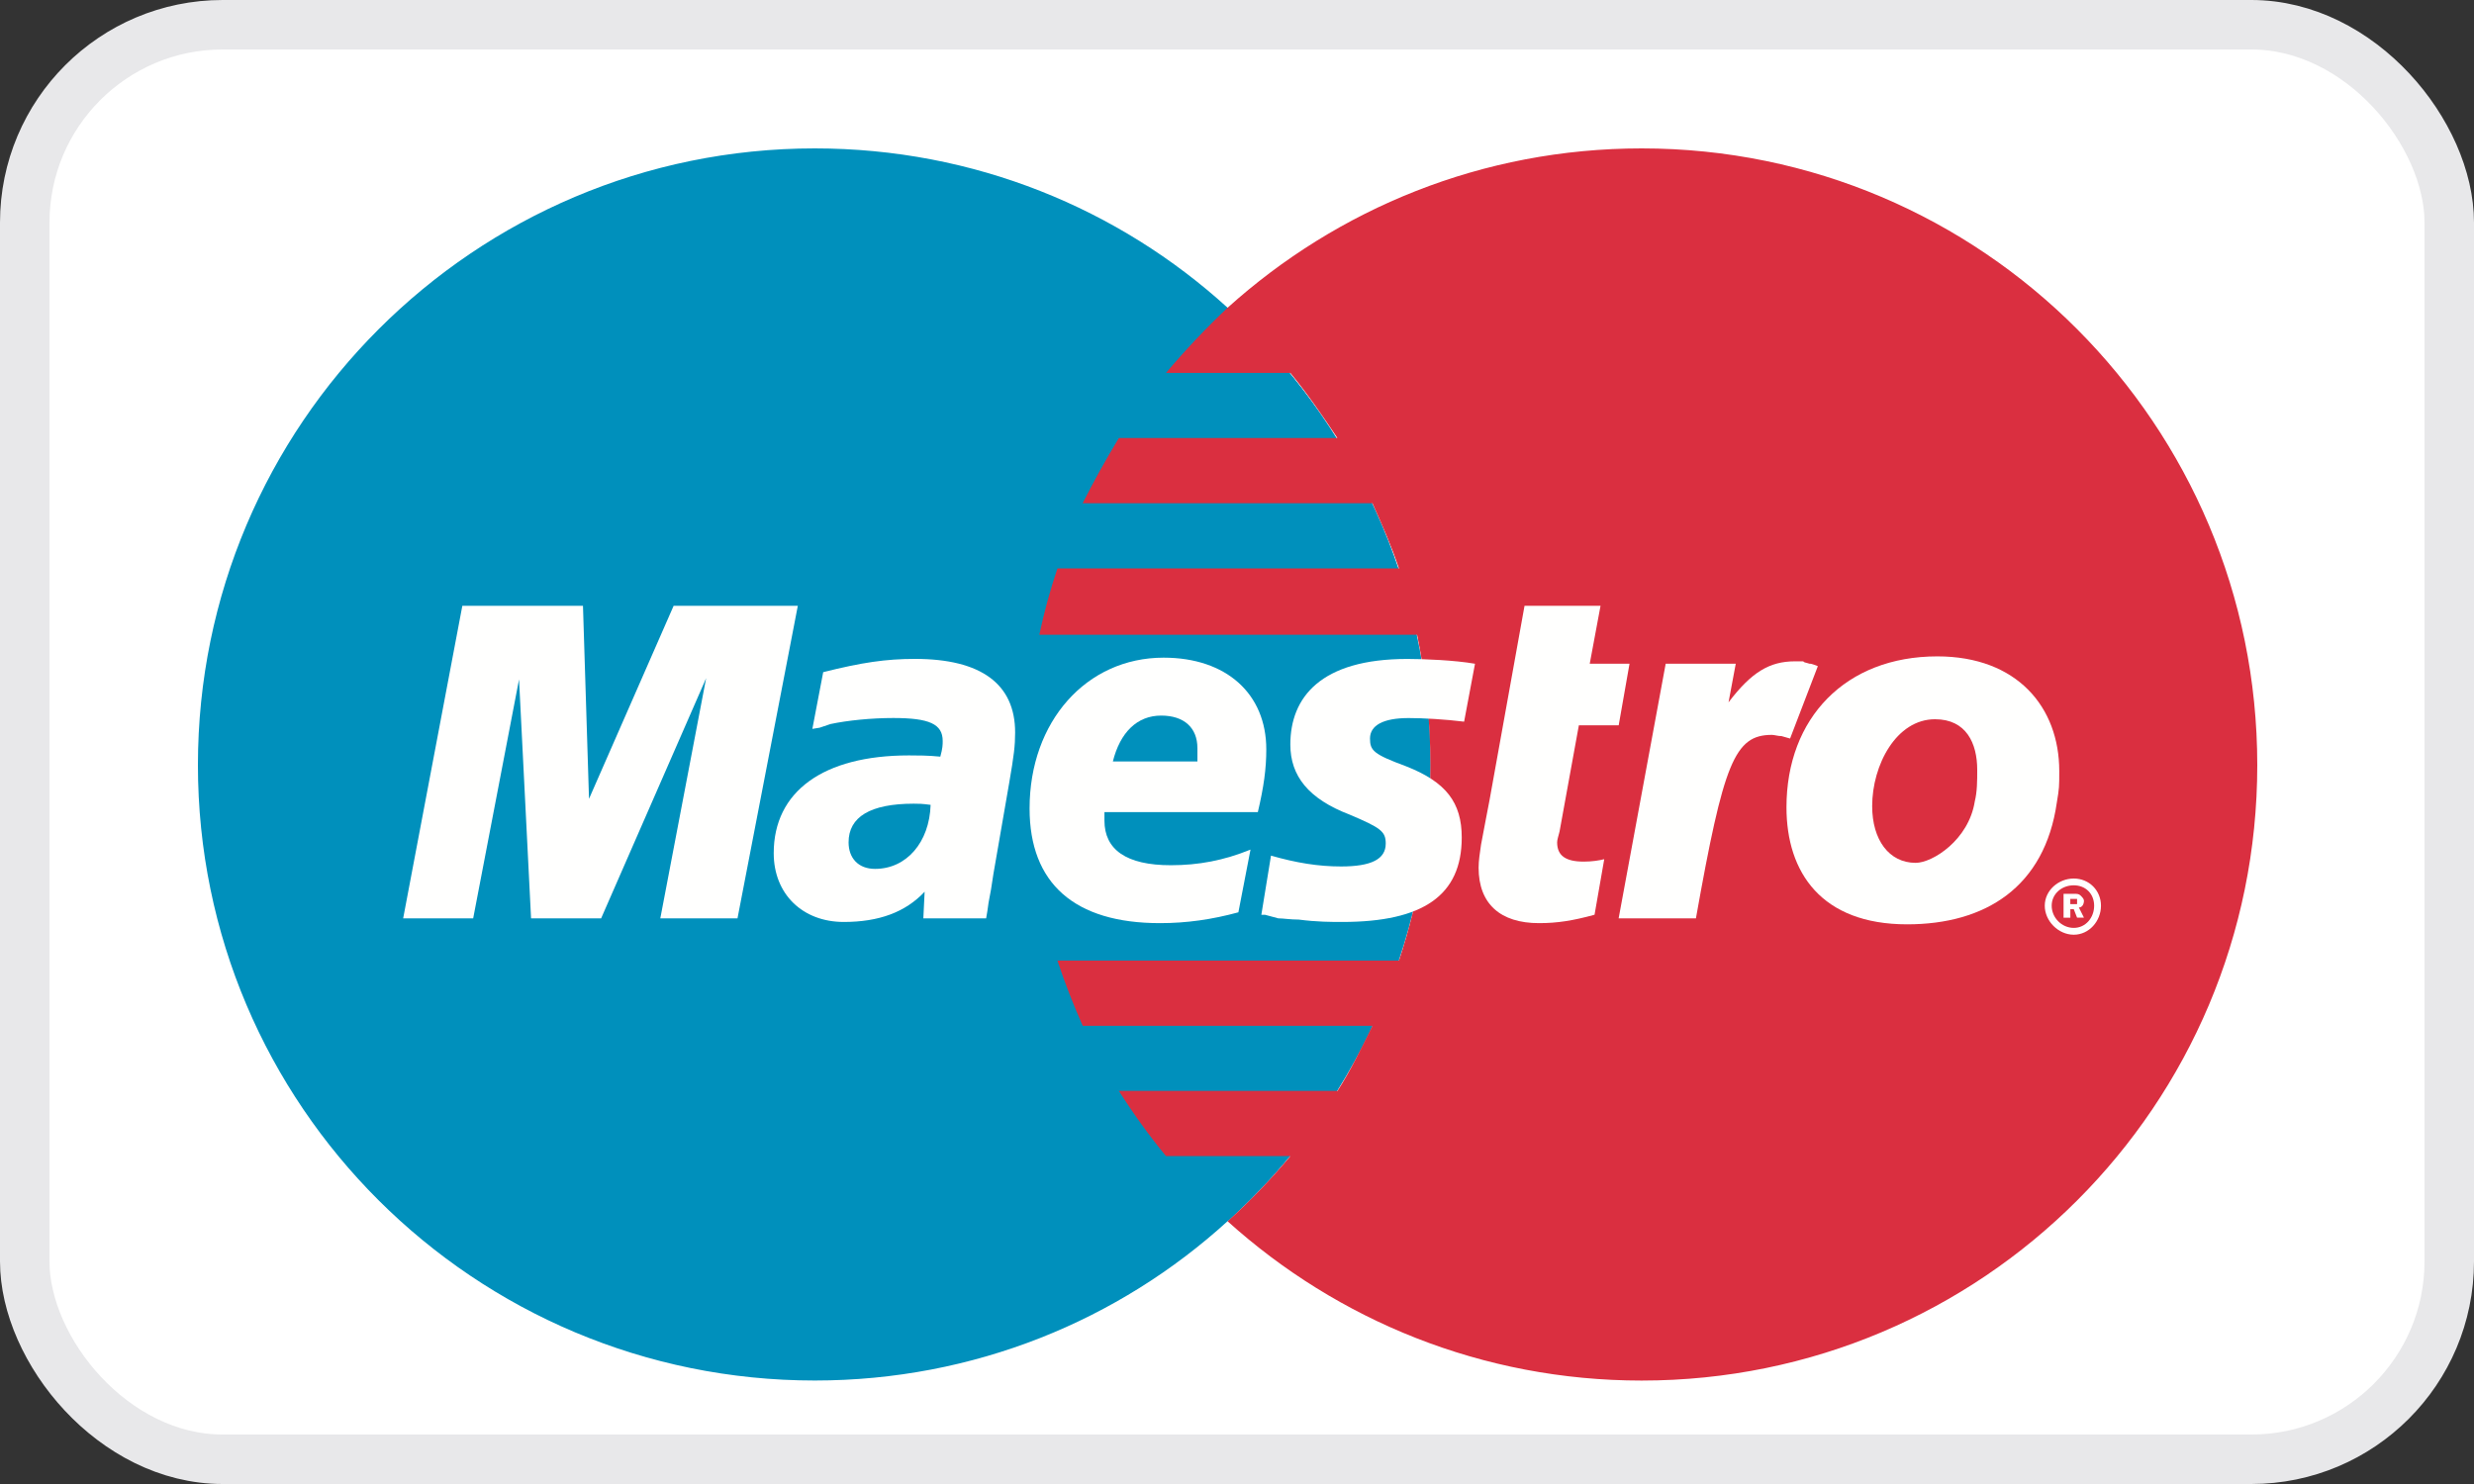
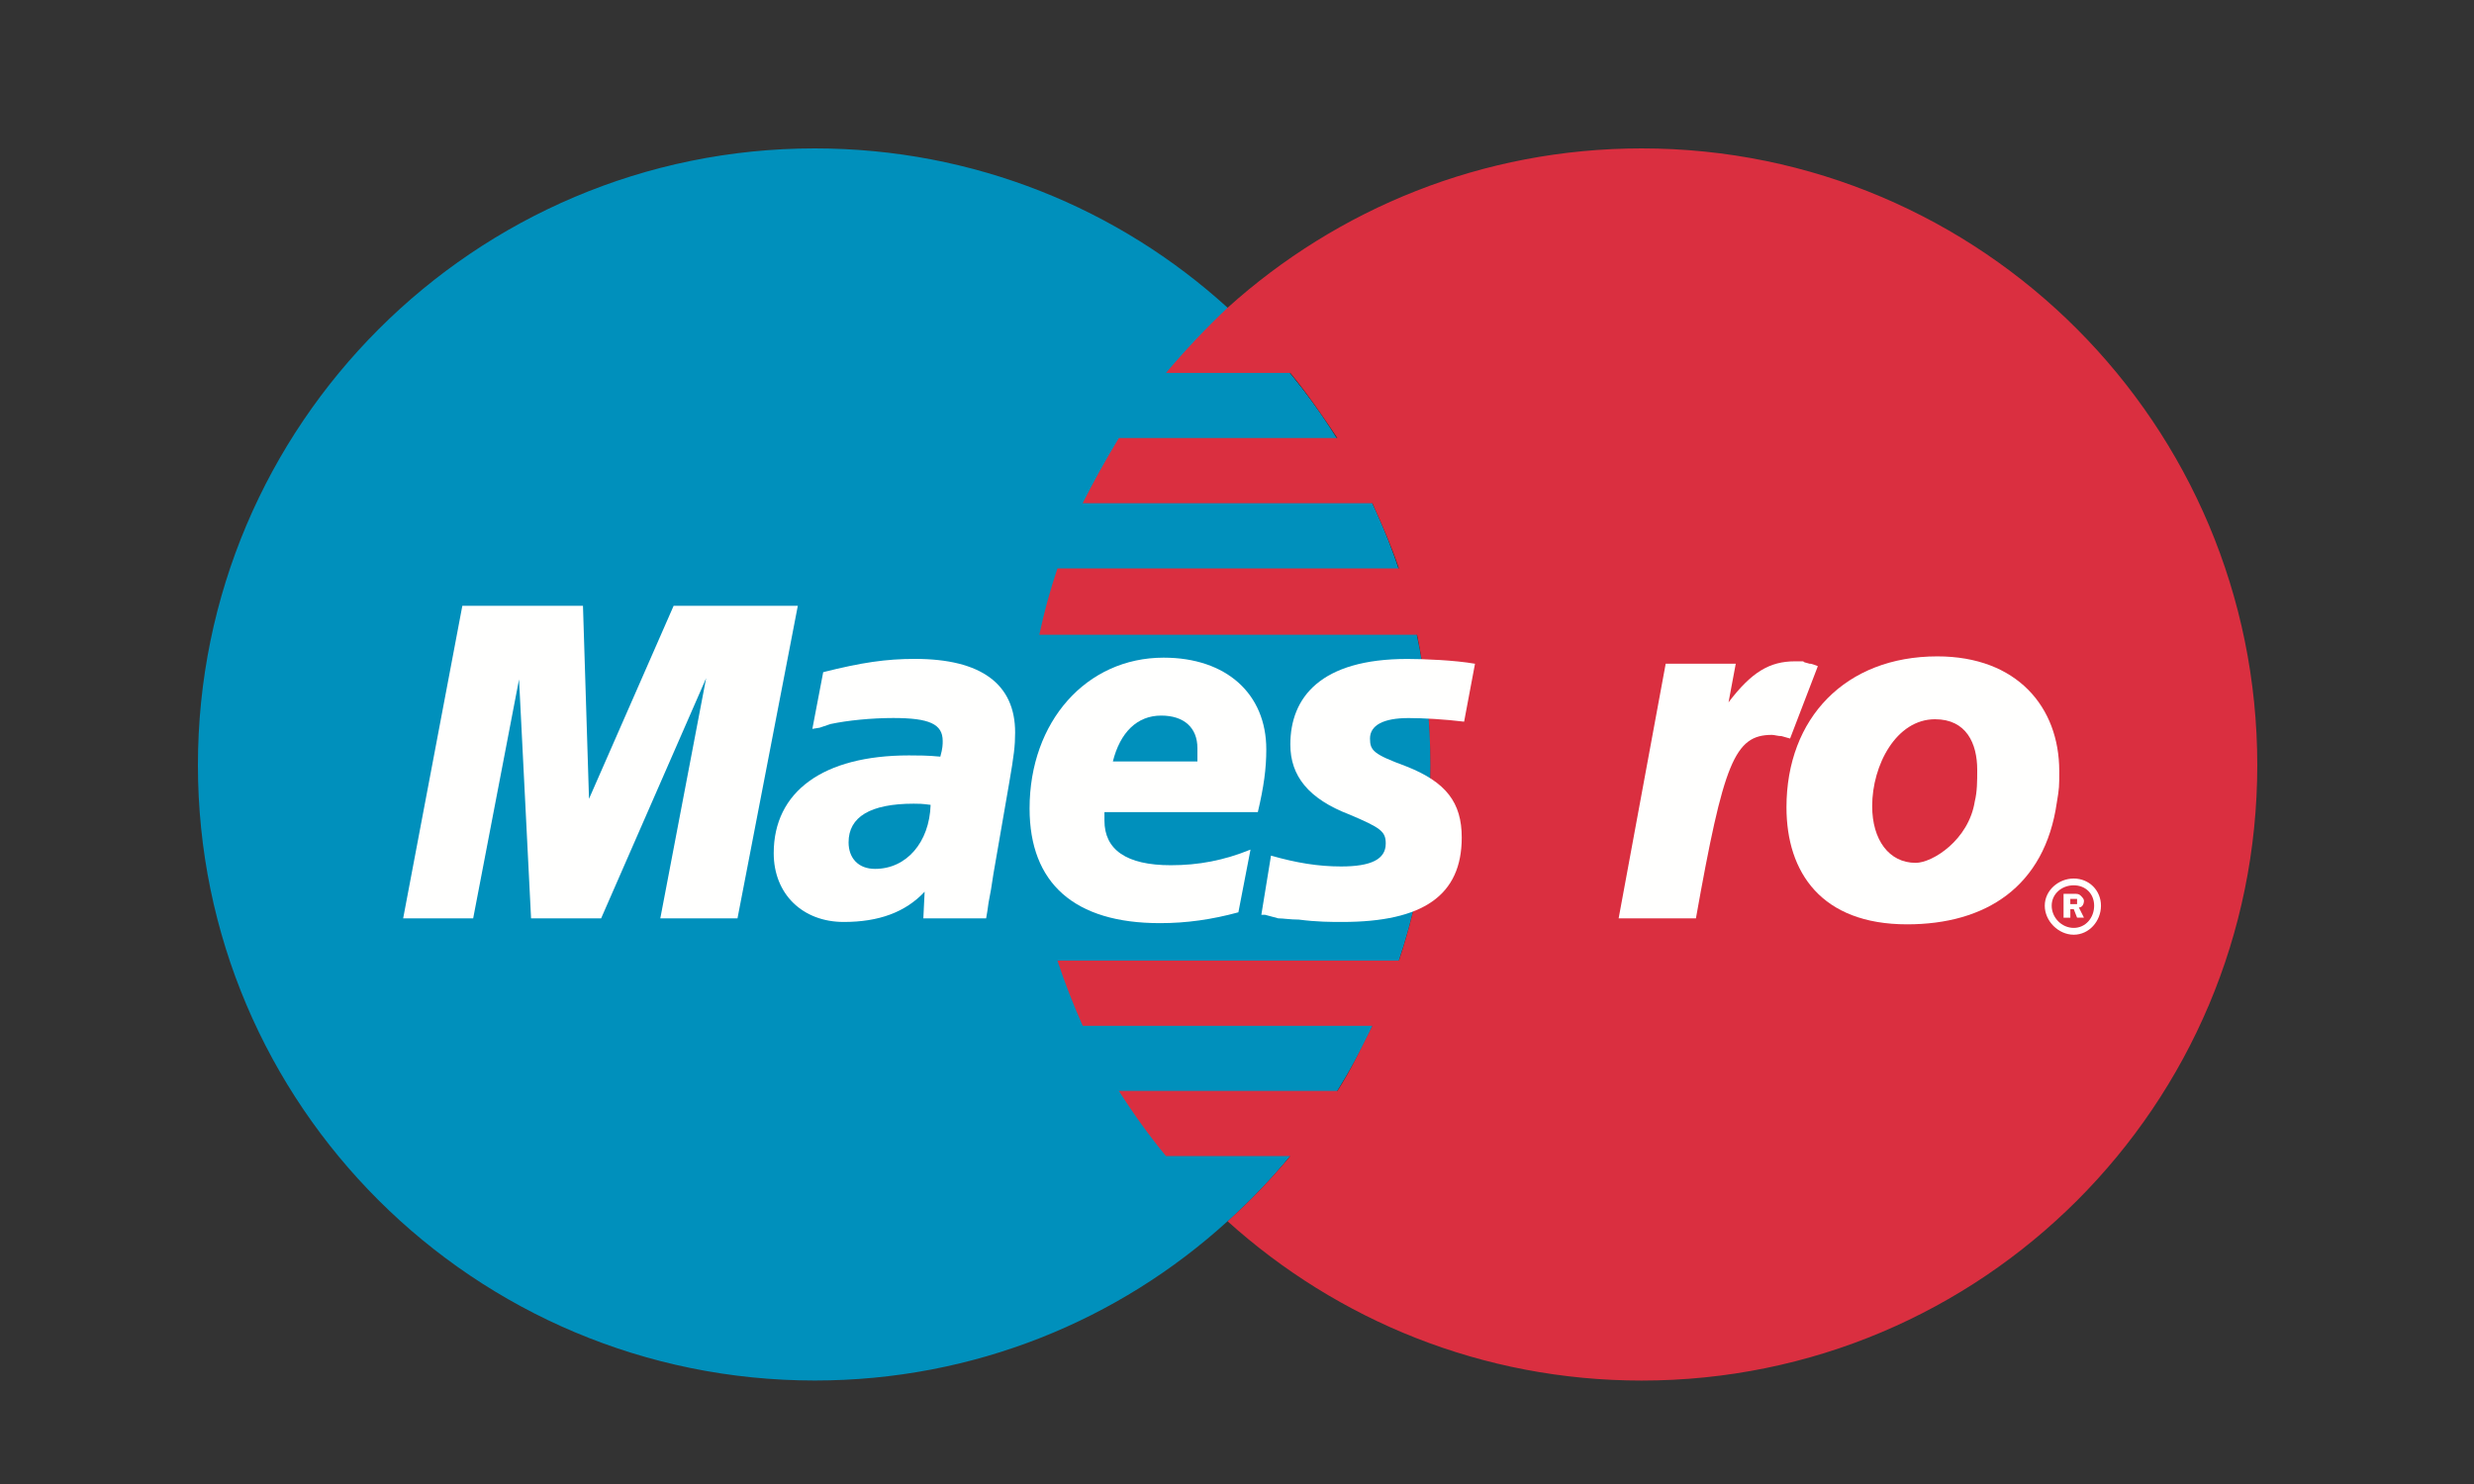
<svg xmlns="http://www.w3.org/2000/svg" width="50px" height="30px" viewBox="0 0 50 30" version="1.1">
  <rect x="0" y="0" width="50" height="30" fill="#333333" stroke="none" />
  <title>Maestro@2x</title>
  <desc>Created with Sketch.</desc>
  <g id="Maestro" stroke="none" stroke-width="1" fill="none" fill-rule="evenodd">
-     <rect id="Rectangle" stroke="#E8E8EA" fill="#FFFFFF" x="0.5" y="0.5" width="49" height="29" rx="4" />
    <g transform="translate(4, 3)">
      <path d="M20.809,21.688 C23.323,19.419 24.909,16.125 24.909,12.466 C24.909,8.806 23.322,5.514 20.809,3.22 C18.613,1.22 15.687,-1.73303106e-15 12.467,-1.73303106e-15 C5.588,-1.73303106e-15 0,5.587 0,12.466 C0,19.346 5.588,24.908 12.467,24.908 C15.687,24.908 18.613,23.689 20.809,21.688" id="Fill-4" fill="#0090BC" />
      <path d="M20.809,21.688 C23.323,19.419 24.909,16.125 24.909,12.466 C24.909,8.806 23.322,5.514 20.809,3.22 L20.809,21.688" id="Fill-5" fill="#0090BC" />
      <path d="M29.178,0 C25.957,0 23.029,1.221 20.81,3.221 C20.371,3.635 19.957,4.075 19.565,4.539 L22.078,4.539 C22.42,4.952 22.737,5.417 23.029,5.855 L18.613,5.855 C18.346,6.295 18.102,6.735 17.881,7.173 L23.737,7.173 C23.933,7.611 24.127,8.052 24.273,8.491 L17.371,8.491 C17.224,8.93 17.102,9.37 17.005,9.832 L24.64,9.832 C24.81,10.662 24.909,11.565 24.909,12.467 C24.909,13.833 24.688,15.175 24.273,16.419 L17.371,16.419 C17.516,16.858 17.687,17.298 17.882,17.737 L23.737,17.737 C23.518,18.176 23.298,18.639 23.03,19.054 L18.613,19.054 C18.908,19.518 19.224,19.957 19.565,20.371 L22.078,20.371 C21.688,20.835 21.273,21.275 20.81,21.689 C23.03,23.69 25.957,24.909 29.178,24.909 C36.058,24.909 41.62,19.348 41.62,12.467 C41.62,5.588 36.058,0 29.178,0" id="Fill-6" fill="#DA2F40" />
      <polyline id="Fill-8" fill="#FFFFFE" points="10.905 15.565 9.345 15.565 10.271 10.71 8.149 15.565 6.733 15.565 6.49 10.734 5.563 15.565 4.148 15.565 5.344 9.247 7.782 9.247 7.904 13.149 9.614 9.247 12.124 9.247 10.905 15.565" />
-       <path d="M28.226,15.492 C27.787,15.613 27.47,15.662 27.103,15.662 C26.323,15.662 25.883,15.272 25.883,14.541 C25.883,14.394 25.908,14.247 25.932,14.076 L26.029,13.564 L26.104,13.174 L26.811,9.247 L28.347,9.247 L28.129,10.417 L28.933,10.417 L28.714,11.663 L27.909,11.663 L27.519,13.809 C27.494,13.906 27.47,13.98 27.47,14.028 C27.47,14.297 27.641,14.418 28.007,14.418 C28.178,14.418 28.323,14.394 28.422,14.369 L28.226,15.492" id="Fill-9" fill="#FFFFFE" />
      <path d="M32.739,10.467 C32.617,10.417 32.593,10.417 32.569,10.417 C32.495,10.392 32.447,10.392 32.447,10.369 C32.397,10.369 32.349,10.369 32.277,10.369 C31.763,10.369 31.398,10.588 30.934,11.198 L31.08,10.417 L29.664,10.417 L28.713,15.565 L30.275,15.565 C30.835,12.417 31.055,11.856 31.811,11.856 C31.86,11.856 31.934,11.881 32.006,11.881 L32.178,11.93 L32.739,10.467" id="Fill-10" fill="#FFFFFE" />
      <path d="M22.078,12.051 C22.078,12.686 22.444,13.149 23.274,13.467 C23.908,13.735 24.006,13.809 24.006,14.053 C24.006,14.37 23.713,14.516 23.103,14.516 C22.639,14.516 22.199,14.443 21.687,14.297 L21.492,15.493 L21.566,15.493 L21.834,15.565 C21.931,15.565 22.077,15.59 22.248,15.59 C22.614,15.638 22.907,15.638 23.127,15.638 C24.761,15.638 25.542,15.101 25.542,13.931 C25.542,13.223 25.225,12.809 24.42,12.492 C23.761,12.248 23.688,12.175 23.688,11.93 C23.688,11.663 23.956,11.516 24.469,11.516 C24.761,11.516 25.2,11.541 25.59,11.589 L25.81,10.418 C25.396,10.346 24.786,10.321 24.444,10.321 C22.688,10.32 22.078,11.1 22.078,12.051" id="Fill-11" fill="#FFFFFE" />
      <path d="M14.808,13.271 C14.636,13.247 14.564,13.247 14.467,13.247 C13.588,13.247 13.15,13.515 13.15,14.028 C13.15,14.345 13.344,14.565 13.685,14.565 C14.321,14.565 14.784,14.028 14.808,13.271 Z M15.93,15.565 L14.661,15.565 L14.687,15.027 C14.296,15.443 13.76,15.638 13.052,15.638 C12.223,15.638 11.637,15.077 11.637,14.247 C11.637,13.002 12.636,12.271 14.37,12.271 C14.539,12.271 14.76,12.271 15.004,12.296 C15.052,12.125 15.052,12.051 15.052,11.979 C15.052,11.637 14.783,11.515 14.052,11.515 C13.612,11.515 13.126,11.564 12.784,11.637 L12.565,11.711 L12.418,11.735 L12.637,10.588 C13.418,10.392 13.906,10.32 14.492,10.32 C15.833,10.32 16.516,10.832 16.516,11.807 C16.516,12.076 16.492,12.271 16.395,12.833 L16.078,14.662 L16.029,14.979 L15.979,15.248 L15.955,15.418 L15.93,15.565 L15.93,15.565 Z" id="Fill-12" fill="#FFFFFE" />
      <path d="M20.2,12.394 C20.2,12.296 20.2,12.198 20.2,12.125 C20.2,11.711 19.93,11.466 19.468,11.466 C18.98,11.466 18.638,11.807 18.491,12.394 L20.2,12.394 Z M21.028,15.443 C20.493,15.589 19.98,15.662 19.443,15.662 C17.713,15.662 16.808,14.856 16.808,13.344 C16.808,11.587 17.956,10.295 19.517,10.295 C20.785,10.295 21.592,11.026 21.592,12.149 C21.592,12.538 21.542,12.906 21.421,13.418 L18.321,13.418 C18.321,13.515 18.321,13.539 18.321,13.589 C18.321,14.174 18.76,14.491 19.663,14.491 C20.224,14.491 20.736,14.394 21.273,14.175 L21.028,15.443 L21.028,15.443 Z" id="Fill-13" fill="#FFFFFE" />
      <path d="M37.842,15.277 L37.911,15.277 C37.911,15.277 37.945,15.277 37.978,15.277 C37.978,15.277 37.978,15.241 37.978,15.207 L37.978,15.172 C37.944,15.172 37.911,15.172 37.877,15.172 L37.841,15.172 L37.841,15.277 L37.842,15.277 Z M37.842,15.552 L37.705,15.552 L37.705,15.069 L37.911,15.069 C37.978,15.069 38.014,15.069 38.049,15.104 C38.083,15.138 38.117,15.172 38.117,15.207 C38.117,15.277 38.083,15.345 38.014,15.345 L38.117,15.551 L37.978,15.551 L37.911,15.379 L37.842,15.379 L37.842,15.552 Z M37.911,15.758 C38.151,15.758 38.323,15.552 38.323,15.31 C38.323,15.069 38.151,14.897 37.911,14.897 C37.669,14.897 37.465,15.069 37.465,15.31 C37.465,15.552 37.669,15.758 37.911,15.758 Z M37.325,15.31 C37.325,15 37.602,14.76 37.911,14.76 C38.221,14.76 38.461,15 38.461,15.31 C38.461,15.621 38.221,15.896 37.911,15.896 C37.602,15.896 37.325,15.621 37.325,15.31 L37.325,15.31 Z" id="Fill-7" fill="#FFFFFE" />
      <path d="M35.96,12.563 C35.96,12.027 35.74,11.54 35.107,11.54 C34.324,11.54 33.837,12.466 33.837,13.296 C33.837,13.98 34.179,14.443 34.716,14.443 C35.057,14.443 35.789,13.98 35.911,13.199 C35.96,13.003 35.96,12.784 35.96,12.563 Z M37.569,13.223 C37.325,14.929 36.13,15.686 34.543,15.686 C32.812,15.686 32.105,14.638 32.105,13.32 C32.105,11.515 33.3,10.269 35.154,10.269 C36.764,10.269 37.618,11.294 37.618,12.587 C37.618,12.906 37.618,12.93 37.569,13.223 L37.569,13.223 Z" id="Fill-14" fill="#FFFFFE" />
    </g>
  </g>
</svg>